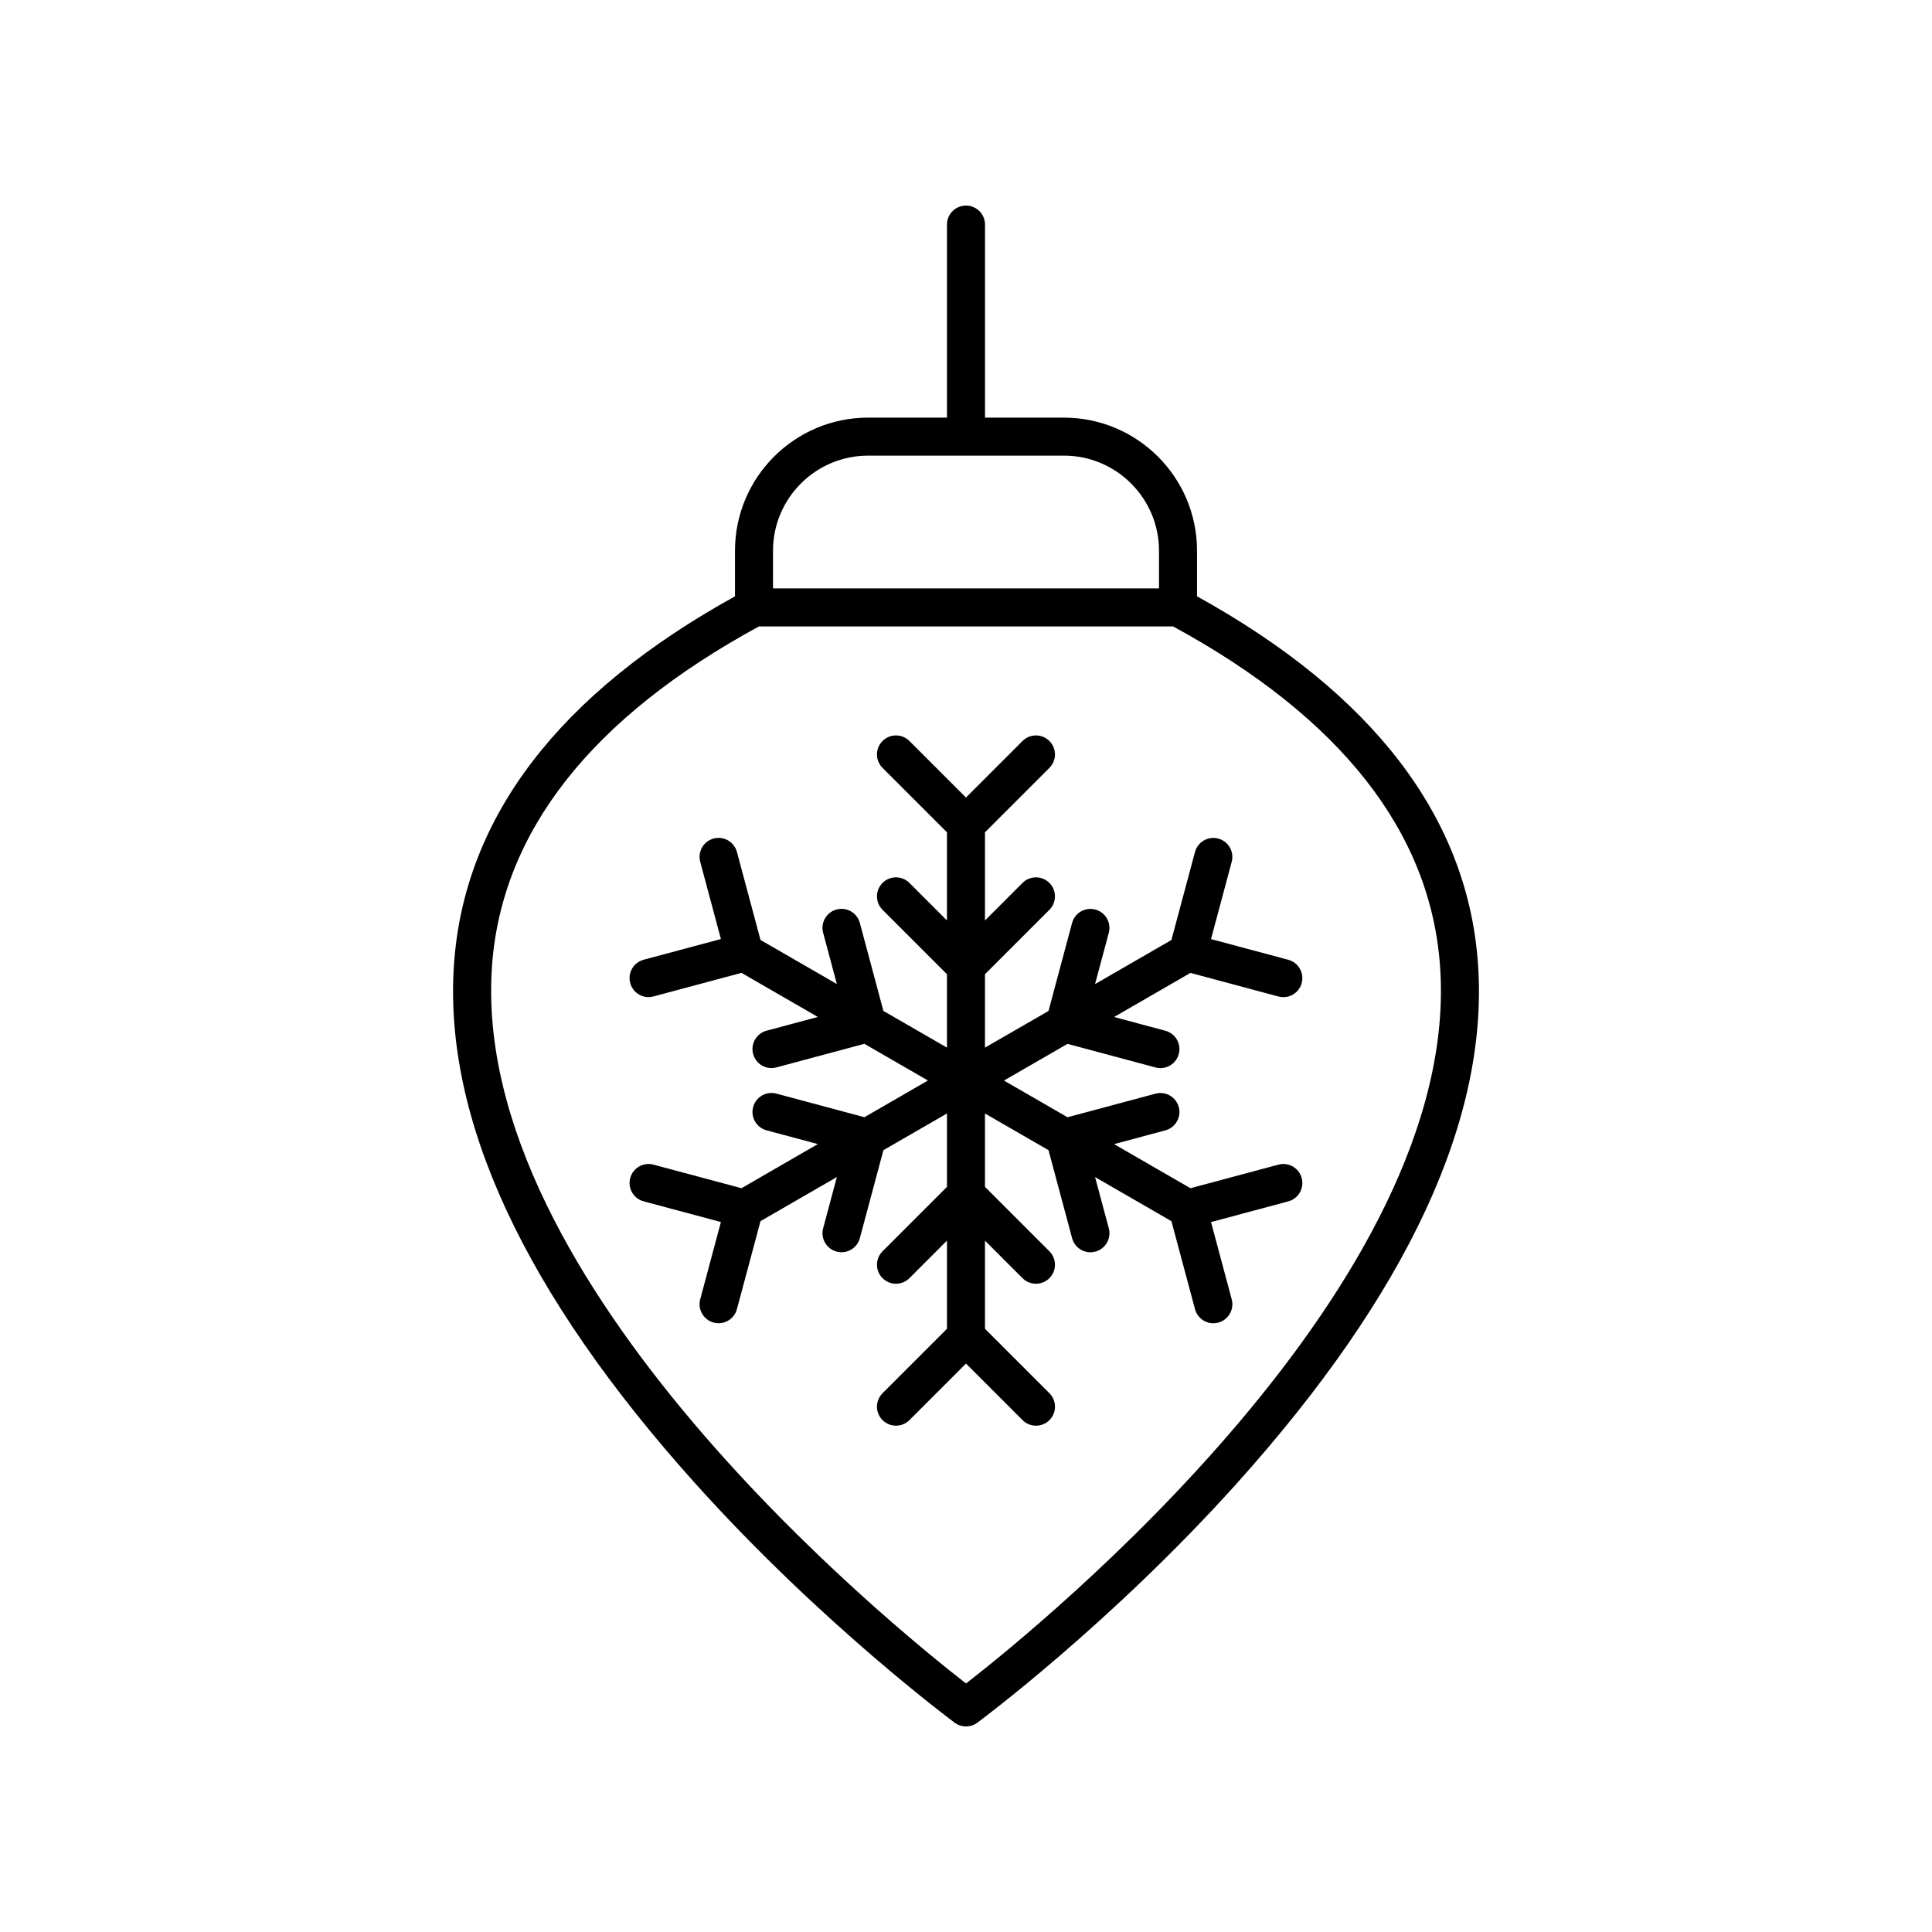
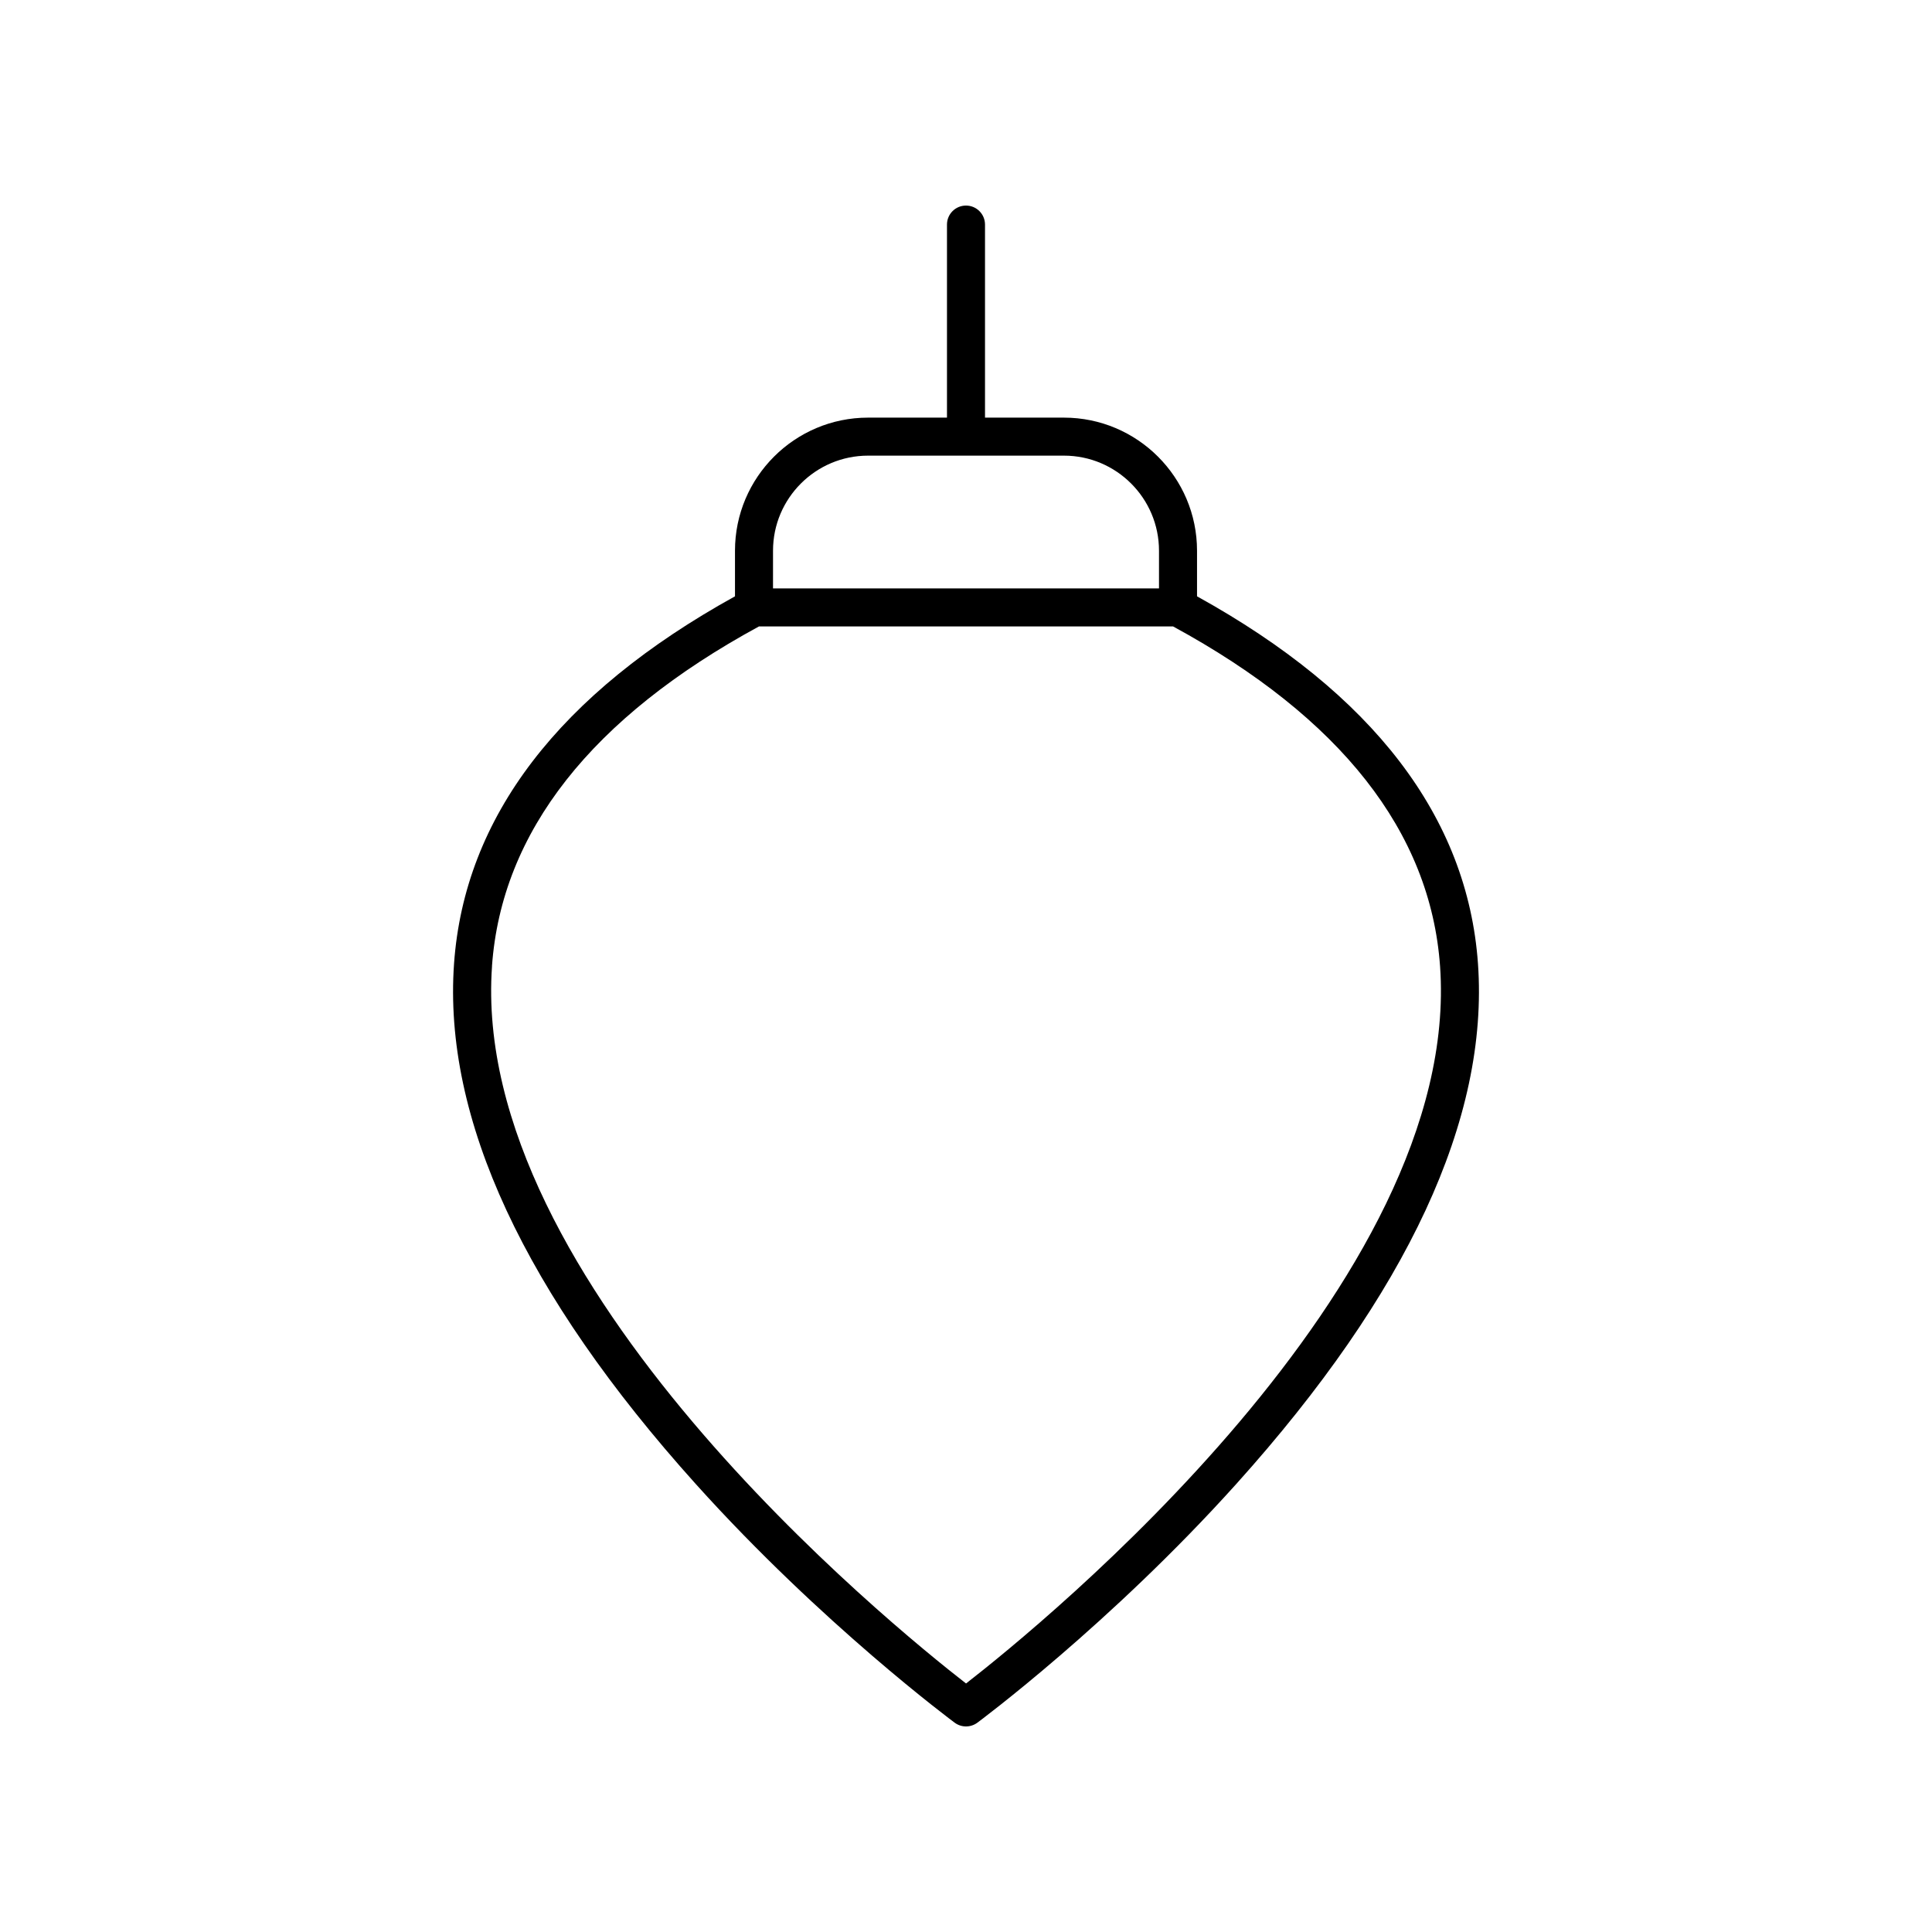
<svg xmlns="http://www.w3.org/2000/svg" fill="#000000" width="800px" height="800px" version="1.1" viewBox="144 144 512 512">
  <g>
-     <path d="m397.01 600.54c0.891 0.656 1.941 0.984 2.992 0.984 1.047 0 2.102-0.328 2.992-0.98 0.344-0.258 35.16-26.059 68.625-63.266 45.422-50.5 66.977-96.902 64.059-137.91-2.762-38.848-27.844-71.57-74.453-97.336v-12.09c0-19.445-15.824-35.266-35.266-35.266h-20.922v-51.16c0-2.781-2.254-5.039-5.039-5.039s-5.039 2.254-5.039 5.039v51.16h-20.914c-19.445 0-35.266 15.82-35.266 35.266v12.09c-46.609 25.766-71.691 58.488-74.453 97.336-2.918 41.012 18.637 87.41 64.059 137.91 33.465 37.203 68.281 63.004 68.625 63.262zm-48.152-310.6c0-13.891 11.301-25.191 25.191-25.191h51.906c13.891 0 25.191 11.301 25.191 25.191v9.996h-102.29zm-74.48 110.12c2.539-35.621 26.363-65.91 70.762-90.055h109.73c44.398 24.141 68.223 54.434 70.762 90.055 5.973 83.895-105.75 174.64-125.62 190.08-19.879-15.438-131.6-106.19-125.62-190.08z" />
-     <path d="m365.78 455.93-3.641 13.586c-0.719 2.688 0.875 5.449 3.562 6.168 0.438 0.117 0.875 0.176 1.309 0.176 2.223-0.004 4.262-1.484 4.859-3.738l6.25-23.32 16.84-9.715v19.445l-17.074 17.074c-1.969 1.969-1.969 5.156 0 7.125s5.156 1.969 7.125 0l9.949-9.953v23.367l-17.074 17.074c-1.969 1.969-1.969 5.156 0 7.125s5.156 1.969 7.125 0l14.988-14.988 14.988 14.988c0.984 0.984 2.273 1.477 3.562 1.477 1.289 0 2.578-0.492 3.562-1.477 1.969-1.969 1.969-5.156 0-7.125l-17.078-17.074v-23.367l9.949 9.949c0.984 0.984 2.273 1.477 3.562 1.477s2.578-0.492 3.562-1.477c1.969-1.969 1.969-5.156 0-7.125l-17.074-17.07v-19.445l16.84 9.723 6.25 23.32c0.605 2.25 2.637 3.738 4.859 3.738 0.434 0 0.871-0.055 1.309-0.176 2.688-0.723 4.281-3.484 3.562-6.168l-3.641-13.586 20.234 11.684 6.25 23.32c0.602 2.25 2.637 3.738 4.859 3.738 0.434 0 0.871-0.055 1.309-0.176 2.688-0.723 4.281-3.484 3.562-6.168l-5.484-20.473 20.473-5.484c2.688-0.719 4.281-3.481 3.562-6.168-0.719-2.695-3.473-4.293-6.168-3.57l-23.32 6.246-20.238-11.684 13.586-3.641c2.688-0.723 4.281-3.484 3.562-6.168-0.715-2.688-3.473-4.285-6.168-3.562l-23.32 6.25-16.84-9.723 16.844-9.723 23.316 6.25c0.438 0.117 0.875 0.176 1.309 0.176 2.223 0 4.262-1.484 4.859-3.738 0.719-2.688-0.875-5.449-3.562-6.168l-13.586-3.641 20.234-11.684 23.32 6.25c0.438 0.117 0.875 0.176 1.309 0.176 2.223 0 4.262-1.484 4.859-3.738 0.719-2.688-0.875-5.449-3.562-6.168l-20.473-5.484 5.484-20.469c0.719-2.688-0.875-5.449-3.562-6.168-2.676-0.719-5.453 0.875-6.168 3.562l-6.25 23.32-20.234 11.684 3.641-13.59c0.719-2.688-0.875-5.449-3.562-6.168-2.676-0.715-5.453 0.875-6.168 3.562l-6.25 23.32-16.836 9.711v-19.449l17.074-17.074c1.969-1.969 1.969-5.156 0-7.125s-5.156-1.969-7.125 0l-9.949 9.953v-23.367l17.074-17.07c1.969-1.969 1.969-5.156 0-7.125s-5.156-1.969-7.125 0l-14.984 14.984-14.988-14.984c-1.969-1.969-5.156-1.969-7.125 0s-1.969 5.156 0 7.125l17.074 17.066v23.367l-9.949-9.949c-1.969-1.969-5.156-1.969-7.125 0s-1.969 5.156 0 7.125l17.074 17.074v19.449l-16.84-9.723-6.25-23.32c-0.723-2.688-3.473-4.281-6.168-3.562-2.688 0.723-4.281 3.484-3.562 6.168l3.641 13.59-20.234-11.684-6.25-23.32c-0.723-2.688-3.473-4.285-6.168-3.562-2.688 0.723-4.281 3.484-3.562 6.168l5.484 20.469-20.473 5.484c-2.688 0.723-4.281 3.484-3.562 6.168 0.602 2.25 2.637 3.738 4.859 3.738 0.434-0.004 0.871-0.055 1.309-0.176l23.32-6.25 20.234 11.684-13.586 3.641c-2.688 0.723-4.281 3.484-3.562 6.168 0.602 2.25 2.637 3.738 4.859 3.738 0.434 0 0.871-0.055 1.309-0.176l23.316-6.25 16.844 9.723-16.84 9.723-23.32-6.25c-2.676-0.719-5.453 0.875-6.168 3.562-0.719 2.688 0.875 5.449 3.562 6.168l13.586 3.641-20.234 11.695-23.32-6.246c-2.676-0.719-5.453 0.875-6.168 3.562-0.719 2.688 0.875 5.453 3.562 6.168l20.473 5.484-5.484 20.473c-0.719 2.688 0.875 5.449 3.562 6.168 0.438 0.117 0.875 0.176 1.309 0.176 2.223-0.004 4.262-1.484 4.859-3.738l6.25-23.32z" />
+     <path d="m397.01 600.54c0.891 0.656 1.941 0.984 2.992 0.984 1.047 0 2.102-0.328 2.992-0.98 0.344-0.258 35.16-26.059 68.625-63.266 45.422-50.5 66.977-96.902 64.059-137.91-2.762-38.848-27.844-71.57-74.453-97.336v-12.09c0-19.445-15.824-35.266-35.266-35.266h-20.922v-51.16c0-2.781-2.254-5.039-5.039-5.039s-5.039 2.254-5.039 5.039v51.16h-20.914c-19.445 0-35.266 15.82-35.266 35.266v12.09c-46.609 25.766-71.691 58.488-74.453 97.336-2.918 41.012 18.637 87.41 64.059 137.91 33.465 37.203 68.281 63.004 68.625 63.262m-48.152-310.6c0-13.891 11.301-25.191 25.191-25.191h51.906c13.891 0 25.191 11.301 25.191 25.191v9.996h-102.29zm-74.48 110.12c2.539-35.621 26.363-65.91 70.762-90.055h109.73c44.398 24.141 68.223 54.434 70.762 90.055 5.973 83.895-105.75 174.64-125.62 190.08-19.879-15.438-131.6-106.19-125.62-190.08z" />
  </g>
</svg>